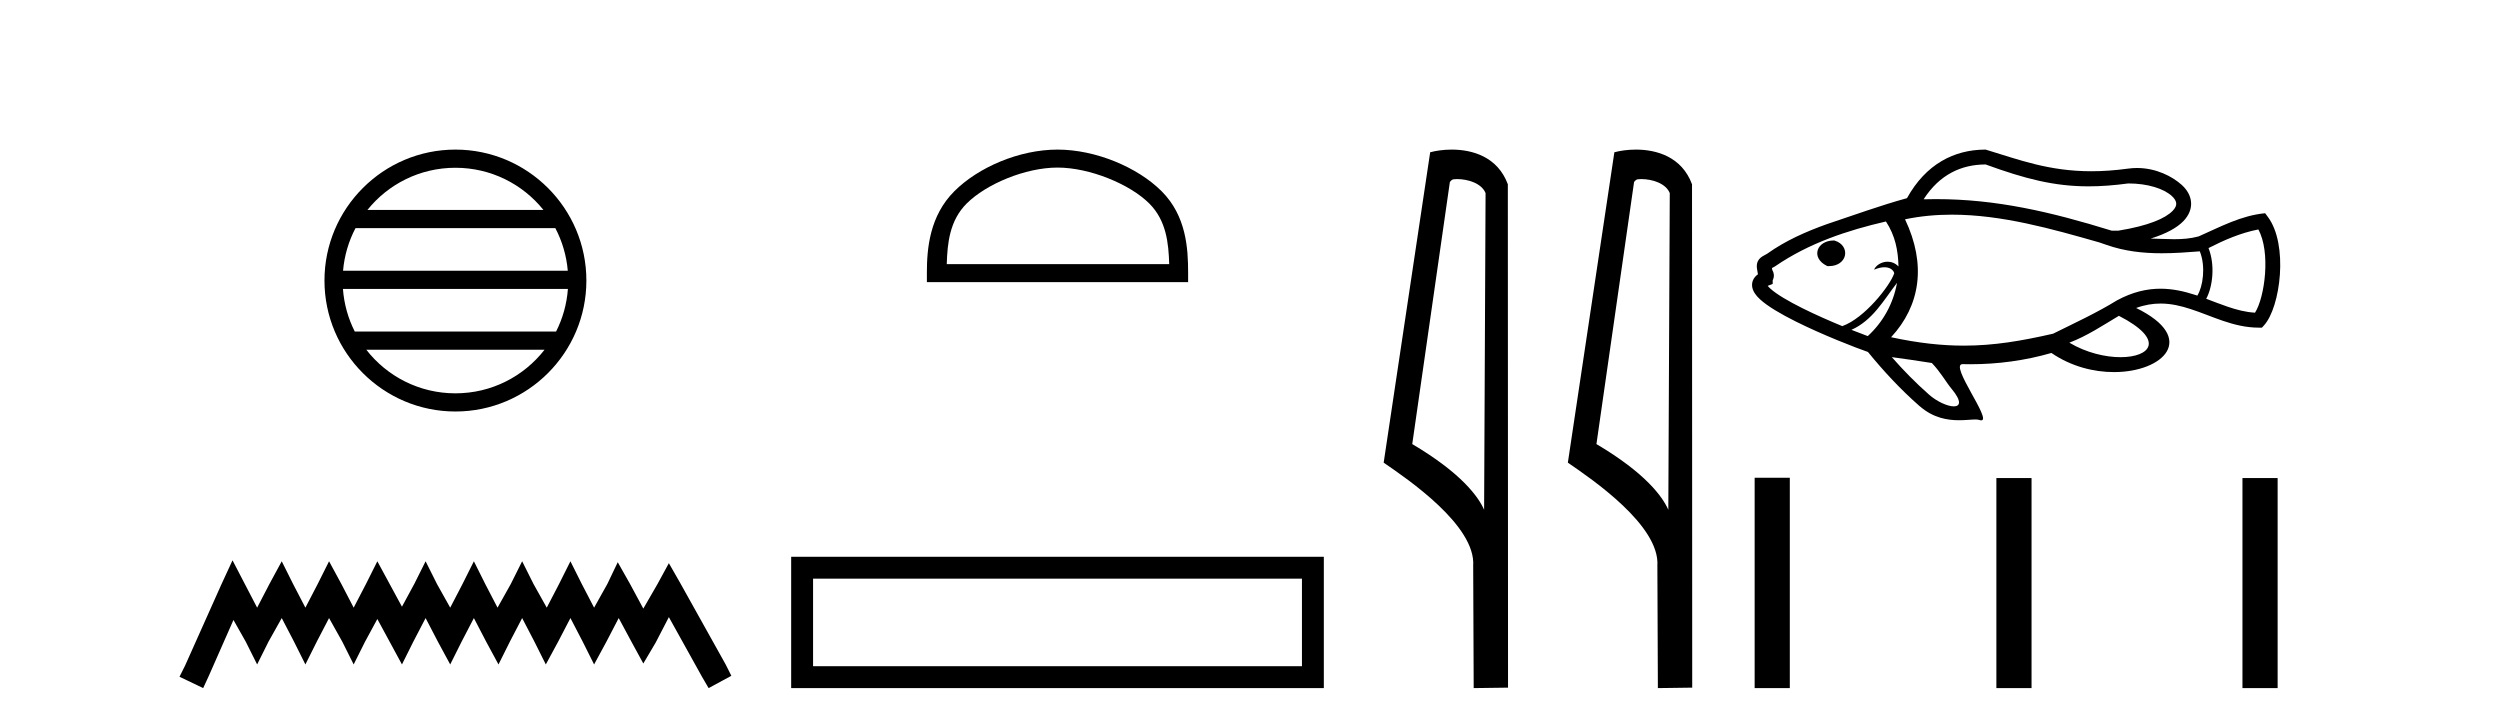
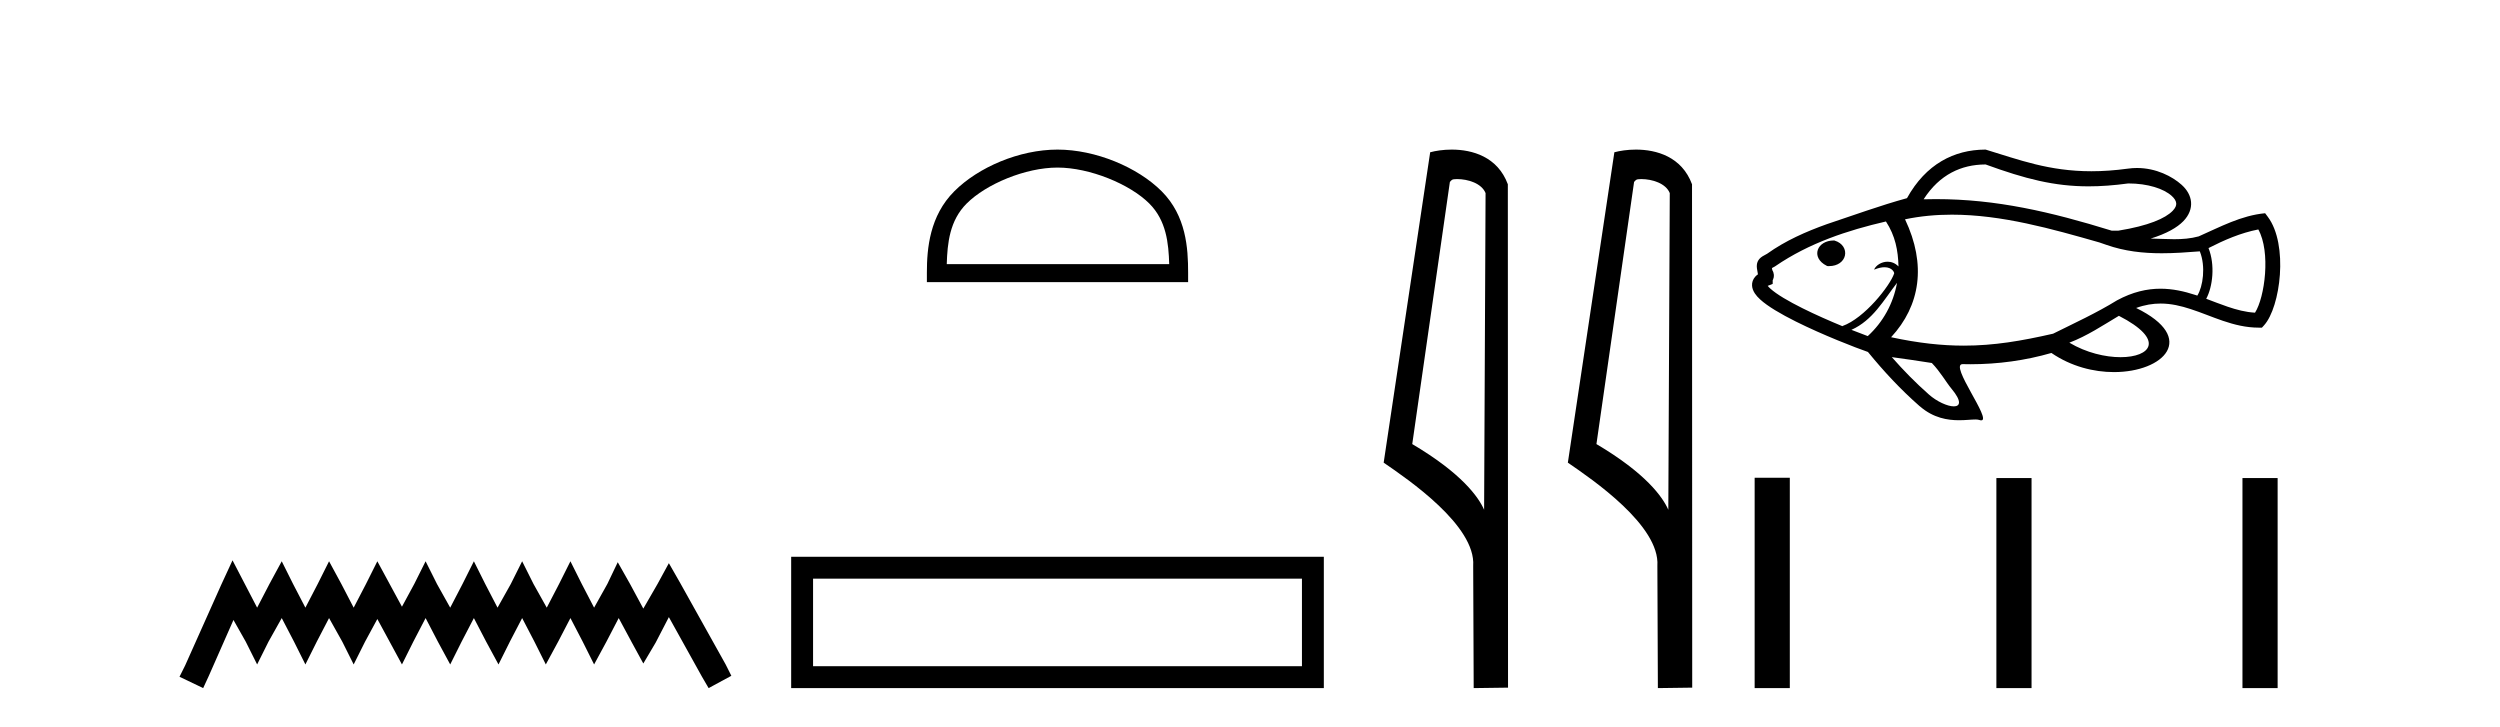
<svg xmlns="http://www.w3.org/2000/svg" width="141.0" height="41.0">
-   <path d="M 25.686 9.462 C 27.694 9.462 29.484 10.389 30.649 11.84 L 20.723 11.84 C 21.888 10.389 23.677 9.462 25.686 9.462 ZM 31.32 12.865 C 31.703 13.594 31.949 14.407 32.023 15.27 L 19.348 15.27 C 19.422 14.407 19.668 13.594 20.051 12.865 ZM 32.03 16.295 C 31.967 17.155 31.734 17.968 31.363 18.699 L 20.009 18.699 C 19.638 17.968 19.405 17.155 19.342 16.295 ZM 30.713 19.724 C 29.55 21.221 27.732 22.184 25.686 22.184 C 23.64 22.184 21.822 21.221 20.659 19.724 ZM 25.686 8.437 C 21.614 8.437 18.3 11.752 18.3 15.823 C 18.3 19.895 21.614 23.209 25.686 23.209 C 29.757 23.209 33.072 19.895 33.072 15.823 C 33.072 11.752 29.757 8.437 25.686 8.437 Z" style="fill:#000000;stroke:none" />
  <path d="M 13.114 31.602 L 12.473 32.99 L 10.444 37.528 L 10.124 38.169 L 11.459 38.809 L 11.779 38.115 L 13.167 34.966 L 13.861 36.193 L 14.502 37.475 L 15.142 36.193 L 15.89 34.859 L 16.584 36.193 L 17.224 37.475 L 17.865 36.193 L 18.559 34.859 L 19.306 36.193 L 19.947 37.475 L 20.588 36.193 L 21.282 34.912 L 21.976 36.193 L 22.67 37.475 L 23.31 36.193 L 24.004 34.859 L 24.698 36.193 L 25.392 37.475 L 26.033 36.193 L 26.727 34.859 L 27.421 36.193 L 28.115 37.475 L 28.755 36.193 L 29.449 34.859 L 30.143 36.193 L 30.784 37.475 L 31.478 36.193 L 32.172 34.859 L 32.866 36.193 L 33.507 37.475 L 34.201 36.193 L 34.895 34.859 L 35.642 36.247 L 36.283 37.421 L 36.977 36.247 L 37.724 34.805 L 39.593 38.169 L 39.966 38.809 L 41.248 38.115 L 40.927 37.475 L 38.365 32.884 L 37.724 31.763 L 37.084 32.937 L 36.283 34.325 L 35.535 32.937 L 34.841 31.709 L 34.254 32.937 L 33.507 34.272 L 32.813 32.937 L 32.172 31.656 L 31.531 32.937 L 30.837 34.272 L 30.09 32.937 L 29.449 31.656 L 28.809 32.937 L 28.061 34.272 L 27.367 32.937 L 26.727 31.656 L 26.086 32.937 L 25.392 34.272 L 24.645 32.937 L 24.004 31.656 L 23.364 32.937 L 22.67 34.218 L 21.976 32.937 L 21.282 31.656 L 20.641 32.937 L 19.947 34.272 L 19.253 32.937 L 18.559 31.656 L 17.918 32.937 L 17.224 34.272 L 16.53 32.937 L 15.89 31.656 L 15.196 32.937 L 14.502 34.272 L 13.808 32.937 L 13.114 31.602 Z" style="fill:#000000;stroke:none" />
  <path d="M 59.643 9.451 C 61.456 9.451 63.724 10.382 64.822 11.48 C 65.782 12.44 65.908 13.713 65.943 14.896 L 53.397 14.896 C 53.433 13.713 53.558 12.44 54.518 11.48 C 55.616 10.382 57.831 9.451 59.643 9.451 ZM 59.643 8.437 C 57.493 8.437 55.18 9.43 53.824 10.786 C 52.434 12.176 52.276 14.007 52.276 15.377 L 52.276 15.911 L 67.01 15.911 L 67.01 15.377 C 67.01 14.007 66.906 12.176 65.516 10.786 C 64.16 9.43 61.793 8.437 59.643 8.437 Z" style="fill:#000000;stroke:none" />
  <path d="M 44.622 31.402 L 44.622 38.809 L 74.664 38.809 L 74.664 31.402 L 44.622 31.402 M 73.43 32.636 L 73.43 37.574 L 45.857 37.574 L 45.857 32.636 L 73.43 32.636 Z" style="fill:#000000;stroke:none" />
  <path d="M 82.174 10.1 C 82.799 10.1 83.563 10.34 83.786 10.89 L 83.704 28.751 L 83.704 28.751 C 83.388 28.034 82.446 26.699 79.651 25.046 L 81.773 10.263 C 81.873 10.157 81.87 10.1 82.174 10.1 ZM 83.704 28.751 L 83.704 28.751 C 83.704 28.751 83.704 28.751 83.704 28.751 L 83.704 28.751 L 83.704 28.751 ZM 81.877 8.437 C 81.399 8.437 80.968 8.505 80.662 8.588 L 78.039 26.094 C 79.427 27.044 83.24 29.648 83.088 31.91 L 83.116 38.809 L 85.053 38.783 L 85.042 10.393 C 84.466 8.837 83.035 8.437 81.877 8.437 Z" style="fill:#000000;stroke:none" />
  <path d="M 92.563 10.1 C 93.187 10.1 93.952 10.34 94.175 10.89 L 94.093 28.751 L 94.093 28.751 C 93.776 28.034 92.835 26.699 90.039 25.046 L 92.162 10.263 C 92.261 10.157 92.259 10.1 92.563 10.1 ZM 94.093 28.751 L 94.093 28.751 C 94.093 28.751 94.093 28.751 94.093 28.751 L 94.093 28.751 L 94.093 28.751 ZM 92.266 8.437 C 91.787 8.437 91.356 8.505 91.05 8.588 L 88.427 26.094 C 89.815 27.044 93.628 29.648 93.476 31.91 L 93.504 38.809 L 95.441 38.783 L 95.43 10.393 C 94.854 8.837 93.423 8.437 92.266 8.437 Z" style="fill:#000000;stroke:none" />
  <path d="M 111.99 9.276 C 114.23 10.092 115.867 10.51 117.796 10.51 C 118.49 10.51 119.222 10.456 120.033 10.346 C 121.135 10.346 122.03 10.642 122.48 11.045 C 122.635 11.184 122.727 11.324 122.739 11.464 C 122.75 11.59 122.695 11.728 122.54 11.889 C 122.127 12.317 121.171 12.735 119.476 13.009 L 119.098 13.009 C 115.651 11.945 112.593 11.23 109.182 11.23 C 108.954 11.23 108.724 11.233 108.492 11.24 C 109.398 9.831 110.629 9.285 111.958 9.276 C 111.969 9.276 111.98 9.276 111.99 9.276 ZM 103.425 13.563 C 102.966 13.563 102.629 13.79 102.526 14.087 C 102.418 14.396 102.566 14.761 103.028 14.991 L 103.058 15.006 L 103.091 15.008 C 103.112 15.008 103.132 15.009 103.153 15.009 C 103.66 15.009 103.977 14.741 104.052 14.421 C 104.132 14.081 103.932 13.706 103.471 13.569 L 103.449 13.563 L 103.426 13.563 ZM 127.369 12.941 C 128.075 14.21 127.737 16.766 127.183 17.635 C 126.649 17.606 126.142 17.469 125.64 17.299 C 125.235 17.161 124.835 17.002 124.431 16.851 C 124.799 16.168 124.939 14.945 124.56 13.991 C 125.456 13.534 126.372 13.136 127.369 12.941 ZM 106.367 12.491 C 106.896 13.302 107.053 14.127 107.075 15.028 C 106.888 14.836 106.669 14.76 106.46 14.76 C 106.112 14.76 105.793 14.97 105.698 15.209 C 105.938 15.11 106.131 15.072 106.286 15.072 C 106.722 15.072 106.848 15.372 106.83 15.425 C 106.596 16.118 105.159 17.948 103.914 18.389 C 103.914 18.392 103.914 18.395 103.914 18.398 C 103.202 18.104 102.393 17.75 101.662 17.385 C 100.889 16.999 100.207 16.606 99.841 16.271 C 99.783 16.218 99.735 16.168 99.699 16.122 C 99.704 16.12 99.709 16.118 99.715 16.116 L 99.98 16.011 L 99.98 15.804 C 99.988 15.789 99.997 15.773 100.004 15.756 C 100.072 15.597 100.066 15.415 99.958 15.234 C 99.95 15.191 99.943 15.153 99.937 15.119 C 99.979 15.096 100.029 15.069 100.09 15.036 L 100.112 15.024 L 100.133 15.009 C 102.033 13.706 104.205 12.991 106.367 12.491 ZM 106.992 15.952 C 106.785 17.121 106.199 18.175 105.342 18.956 C 105.095 18.866 104.778 18.745 104.42 18.603 C 105.625 18.064 106.239 16.931 106.992 15.952 ZM 110.086 12.107 C 112.897 12.107 115.715 12.905 118.403 13.673 L 118.801 13.81 C 119.834 14.173 120.872 14.284 121.922 14.284 C 122.632 14.284 123.347 14.233 124.069 14.176 L 124.069 14.176 C 124.412 15.025 124.249 16.165 123.929 16.672 C 123.889 16.658 123.848 16.645 123.807 16.632 C 123.18 16.428 122.534 16.283 121.851 16.283 C 121.09 16.283 120.281 16.463 119.398 16.94 C 118.242 17.652 117.007 18.218 115.793 18.821 C 115.791 18.821 115.789 18.822 115.787 18.822 C 114.015 19.227 112.465 19.494 110.763 19.494 C 109.523 19.494 108.203 19.353 106.658 19.019 C 108.306 17.236 108.661 14.929 107.444 12.369 C 108.321 12.186 109.203 12.107 110.086 12.107 ZM 119.505 17.812 C 122.143 19.165 121.303 20.145 119.599 20.145 C 118.743 20.145 117.67 19.898 116.711 19.327 C 117.707 18.95 118.595 18.355 119.505 17.812 ZM 106.698 20.142 C 107.452 20.237 108.203 20.361 108.955 20.473 C 109.449 20.986 109.747 21.541 110.067 21.926 C 110.657 22.636 110.557 22.919 110.194 22.919 C 109.842 22.919 109.242 22.651 108.788 22.249 C 108.036 21.586 107.349 20.884 106.698 20.142 ZM 111.99 8.437 C 111.977 8.437 111.965 8.437 111.953 8.437 C 110.216 8.448 108.622 9.247 107.554 11.176 C 106.028 11.595 104.539 12.142 103.038 12.641 C 101.855 13.065 100.706 13.569 99.665 14.312 C 99.553 14.373 99.468 14.417 99.405 14.457 C 99.275 14.54 99.183 14.638 99.132 14.757 C 99.084 14.868 99.073 14.994 99.092 15.143 C 99.102 15.223 99.123 15.326 99.147 15.467 L 99.147 15.472 C 99.086 15.514 99.034 15.561 98.99 15.611 C 98.864 15.755 98.804 15.931 98.816 16.114 C 98.825 16.261 98.881 16.41 98.977 16.554 C 99.051 16.665 99.151 16.777 99.275 16.89 C 99.698 17.278 100.445 17.715 101.287 18.135 C 102.805 18.893 104.646 19.607 105.352 19.851 C 106.245 20.944 107.187 21.959 108.255 22.897 L 108.298 22.93 C 109.051 23.58 109.849 23.701 110.486 23.701 C 110.865 23.701 111.188 23.659 111.411 23.659 C 111.5 23.659 111.574 23.666 111.628 23.685 C 111.674 23.701 111.712 23.708 111.742 23.708 C 112.362 23.708 109.916 20.537 110.69 20.537 C 110.693 20.537 110.695 20.537 110.698 20.537 C 110.843 20.541 110.989 20.543 111.134 20.543 C 112.687 20.543 114.234 20.331 115.7 19.907 C 116.817 20.673 118.093 20.986 119.226 20.986 C 122.03 20.986 123.963 19.071 120.478 17.37 C 120.968 17.191 121.424 17.12 121.858 17.12 C 122.455 17.12 123.009 17.255 123.547 17.43 C 124.164 17.63 124.762 17.887 125.369 18.093 C 126.022 18.315 126.686 18.479 127.387 18.479 L 127.573 18.479 L 127.698 18.341 C 128.616 17.322 129.079 13.793 127.904 12.228 L 127.753 12.026 C 126.402 12.153 125.223 12.796 124.007 13.332 C 123.549 13.458 123.087 13.491 122.622 13.491 C 122.182 13.491 121.74 13.461 121.299 13.455 C 122.193 13.178 122.792 12.836 123.144 12.471 C 123.468 12.135 123.607 11.76 123.575 11.391 C 123.544 11.037 123.355 10.701 123.039 10.419 C 122.518 9.953 121.61 9.475 120.526 9.475 C 120.362 9.475 120.193 9.486 120.022 9.51 C 119.271 9.613 118.588 9.658 117.955 9.658 C 115.561 9.658 113.886 9.013 111.99 8.437 Z" style="fill:#000000;stroke:none" />
  <path d="M 98.962 26.945 L 98.962 38.809 L 100.945 38.809 L 100.945 26.945 ZM 112.596 26.962 L 112.596 38.809 L 114.579 38.809 L 114.579 26.962 ZM 126.475 26.962 L 126.475 38.809 L 128.458 38.809 L 128.458 26.962 Z" style="fill:#000000;stroke:none" />
</svg>